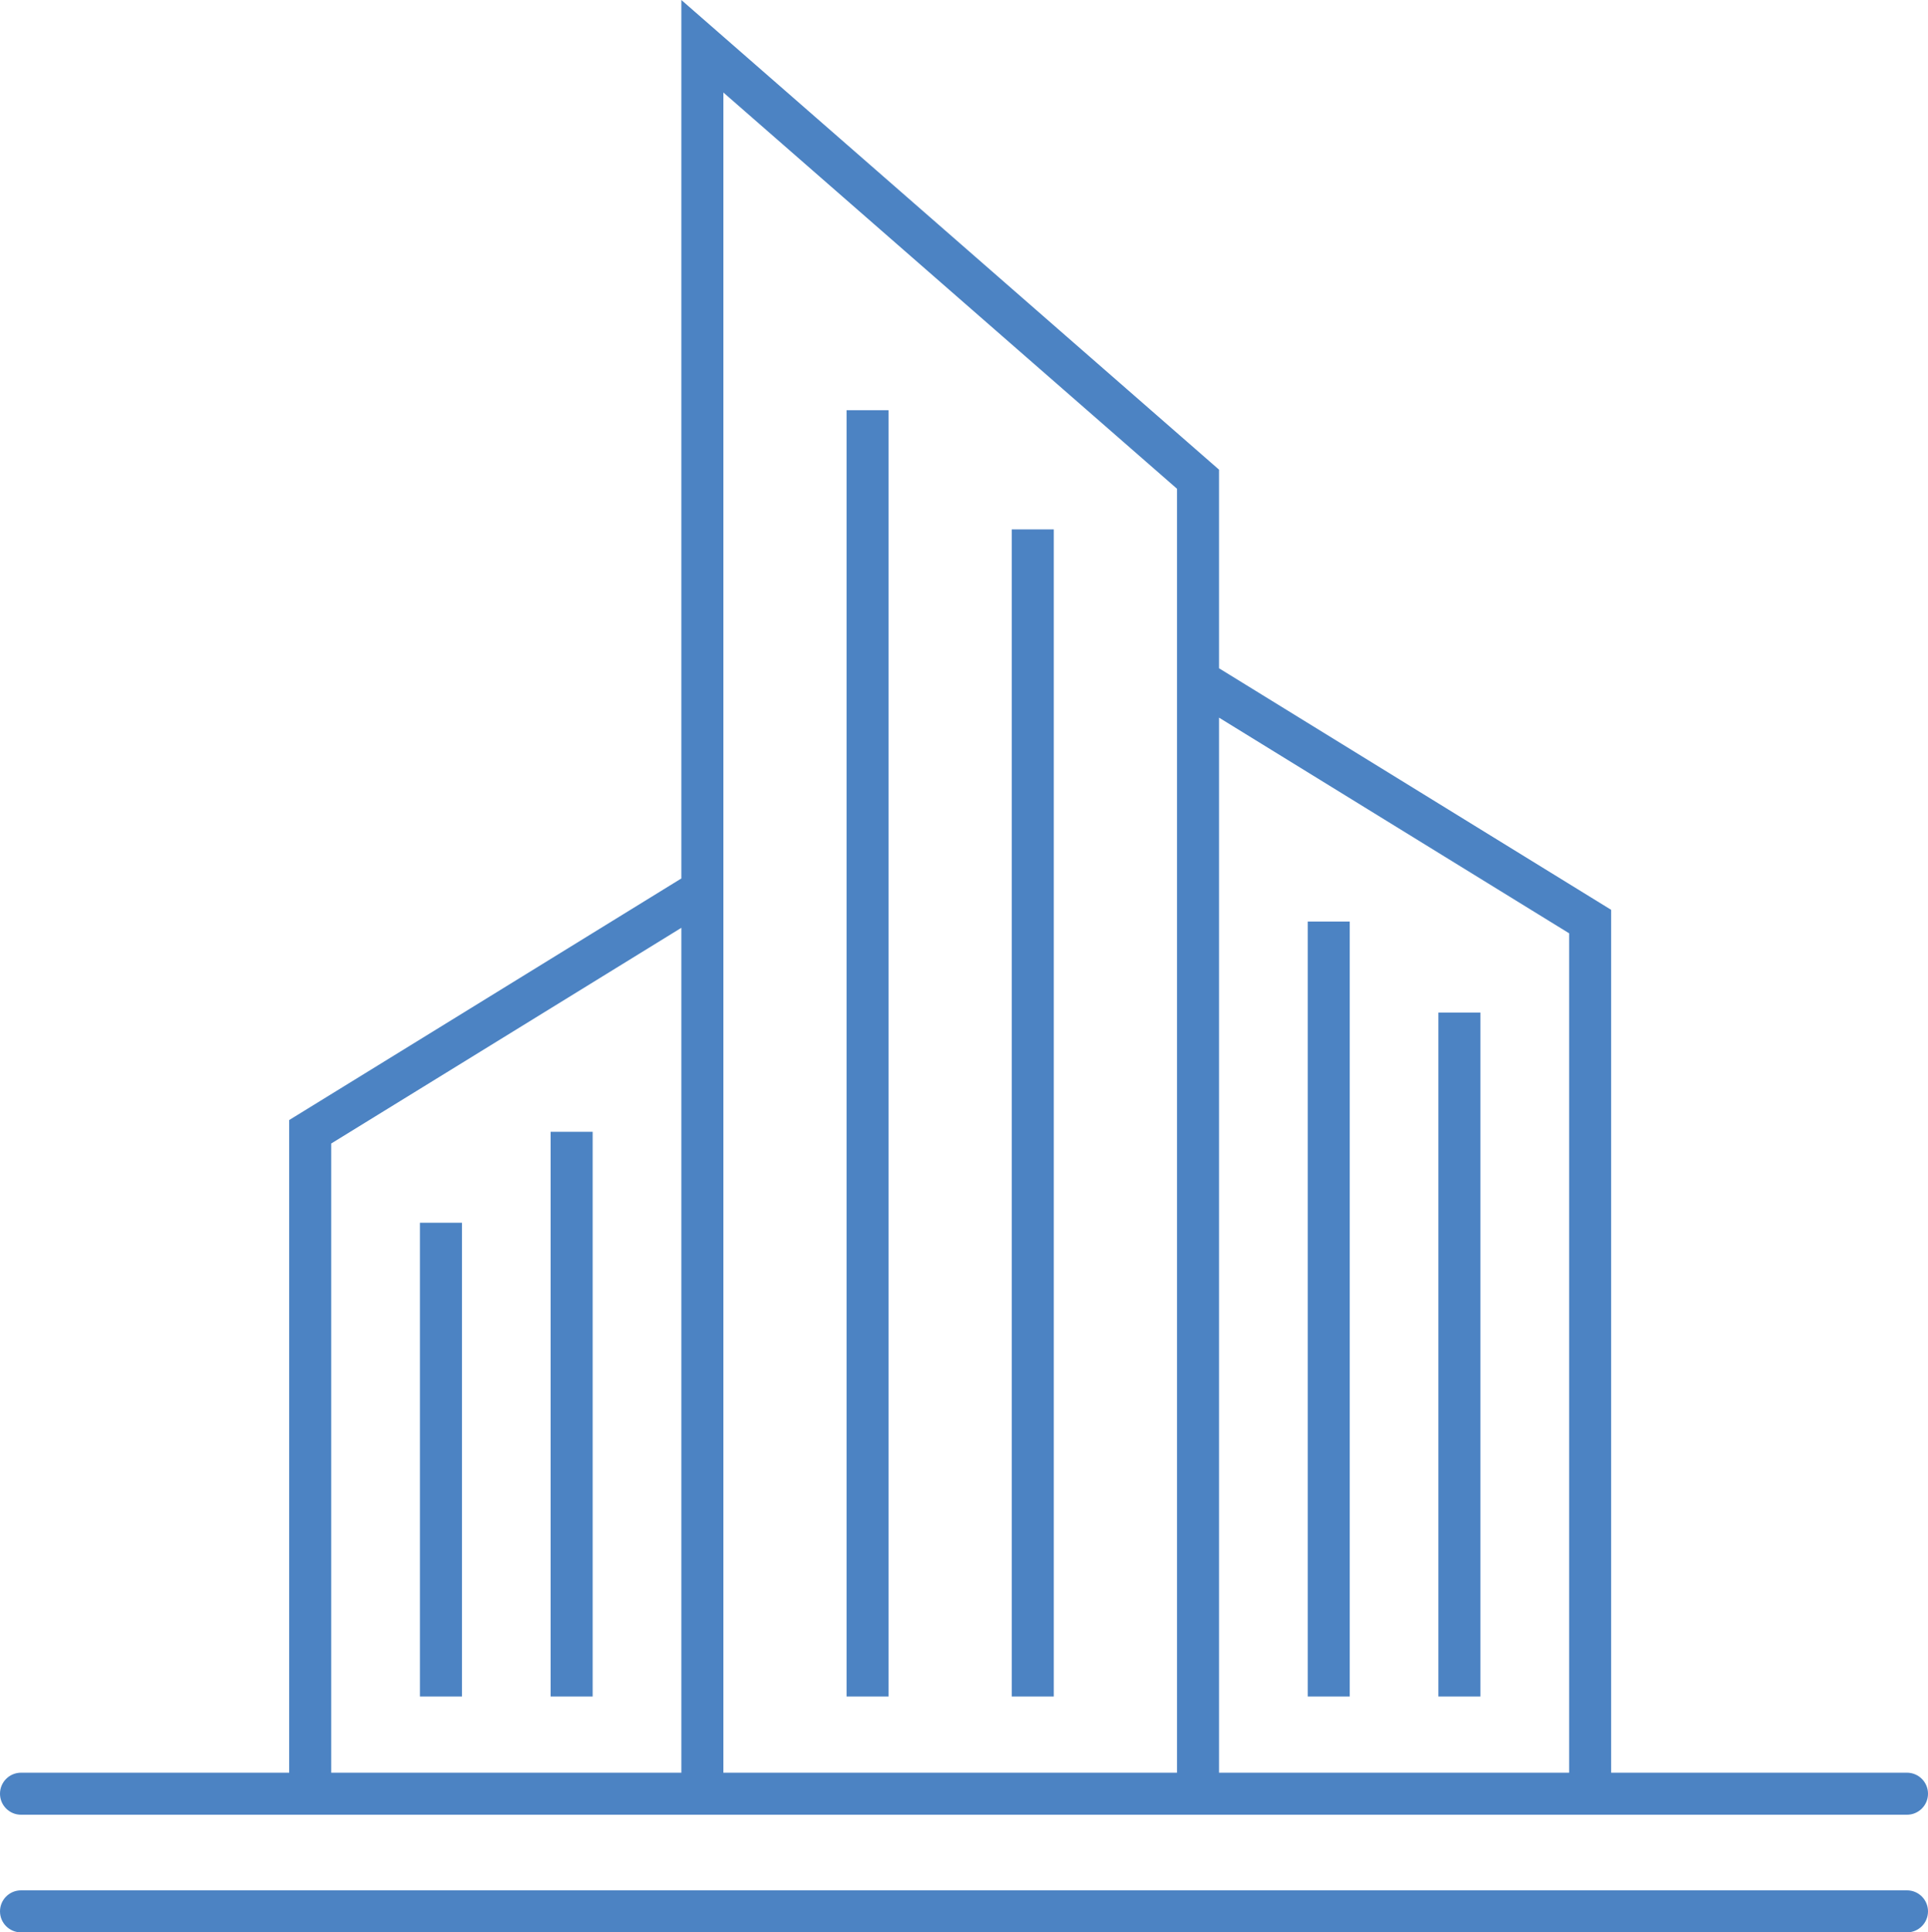
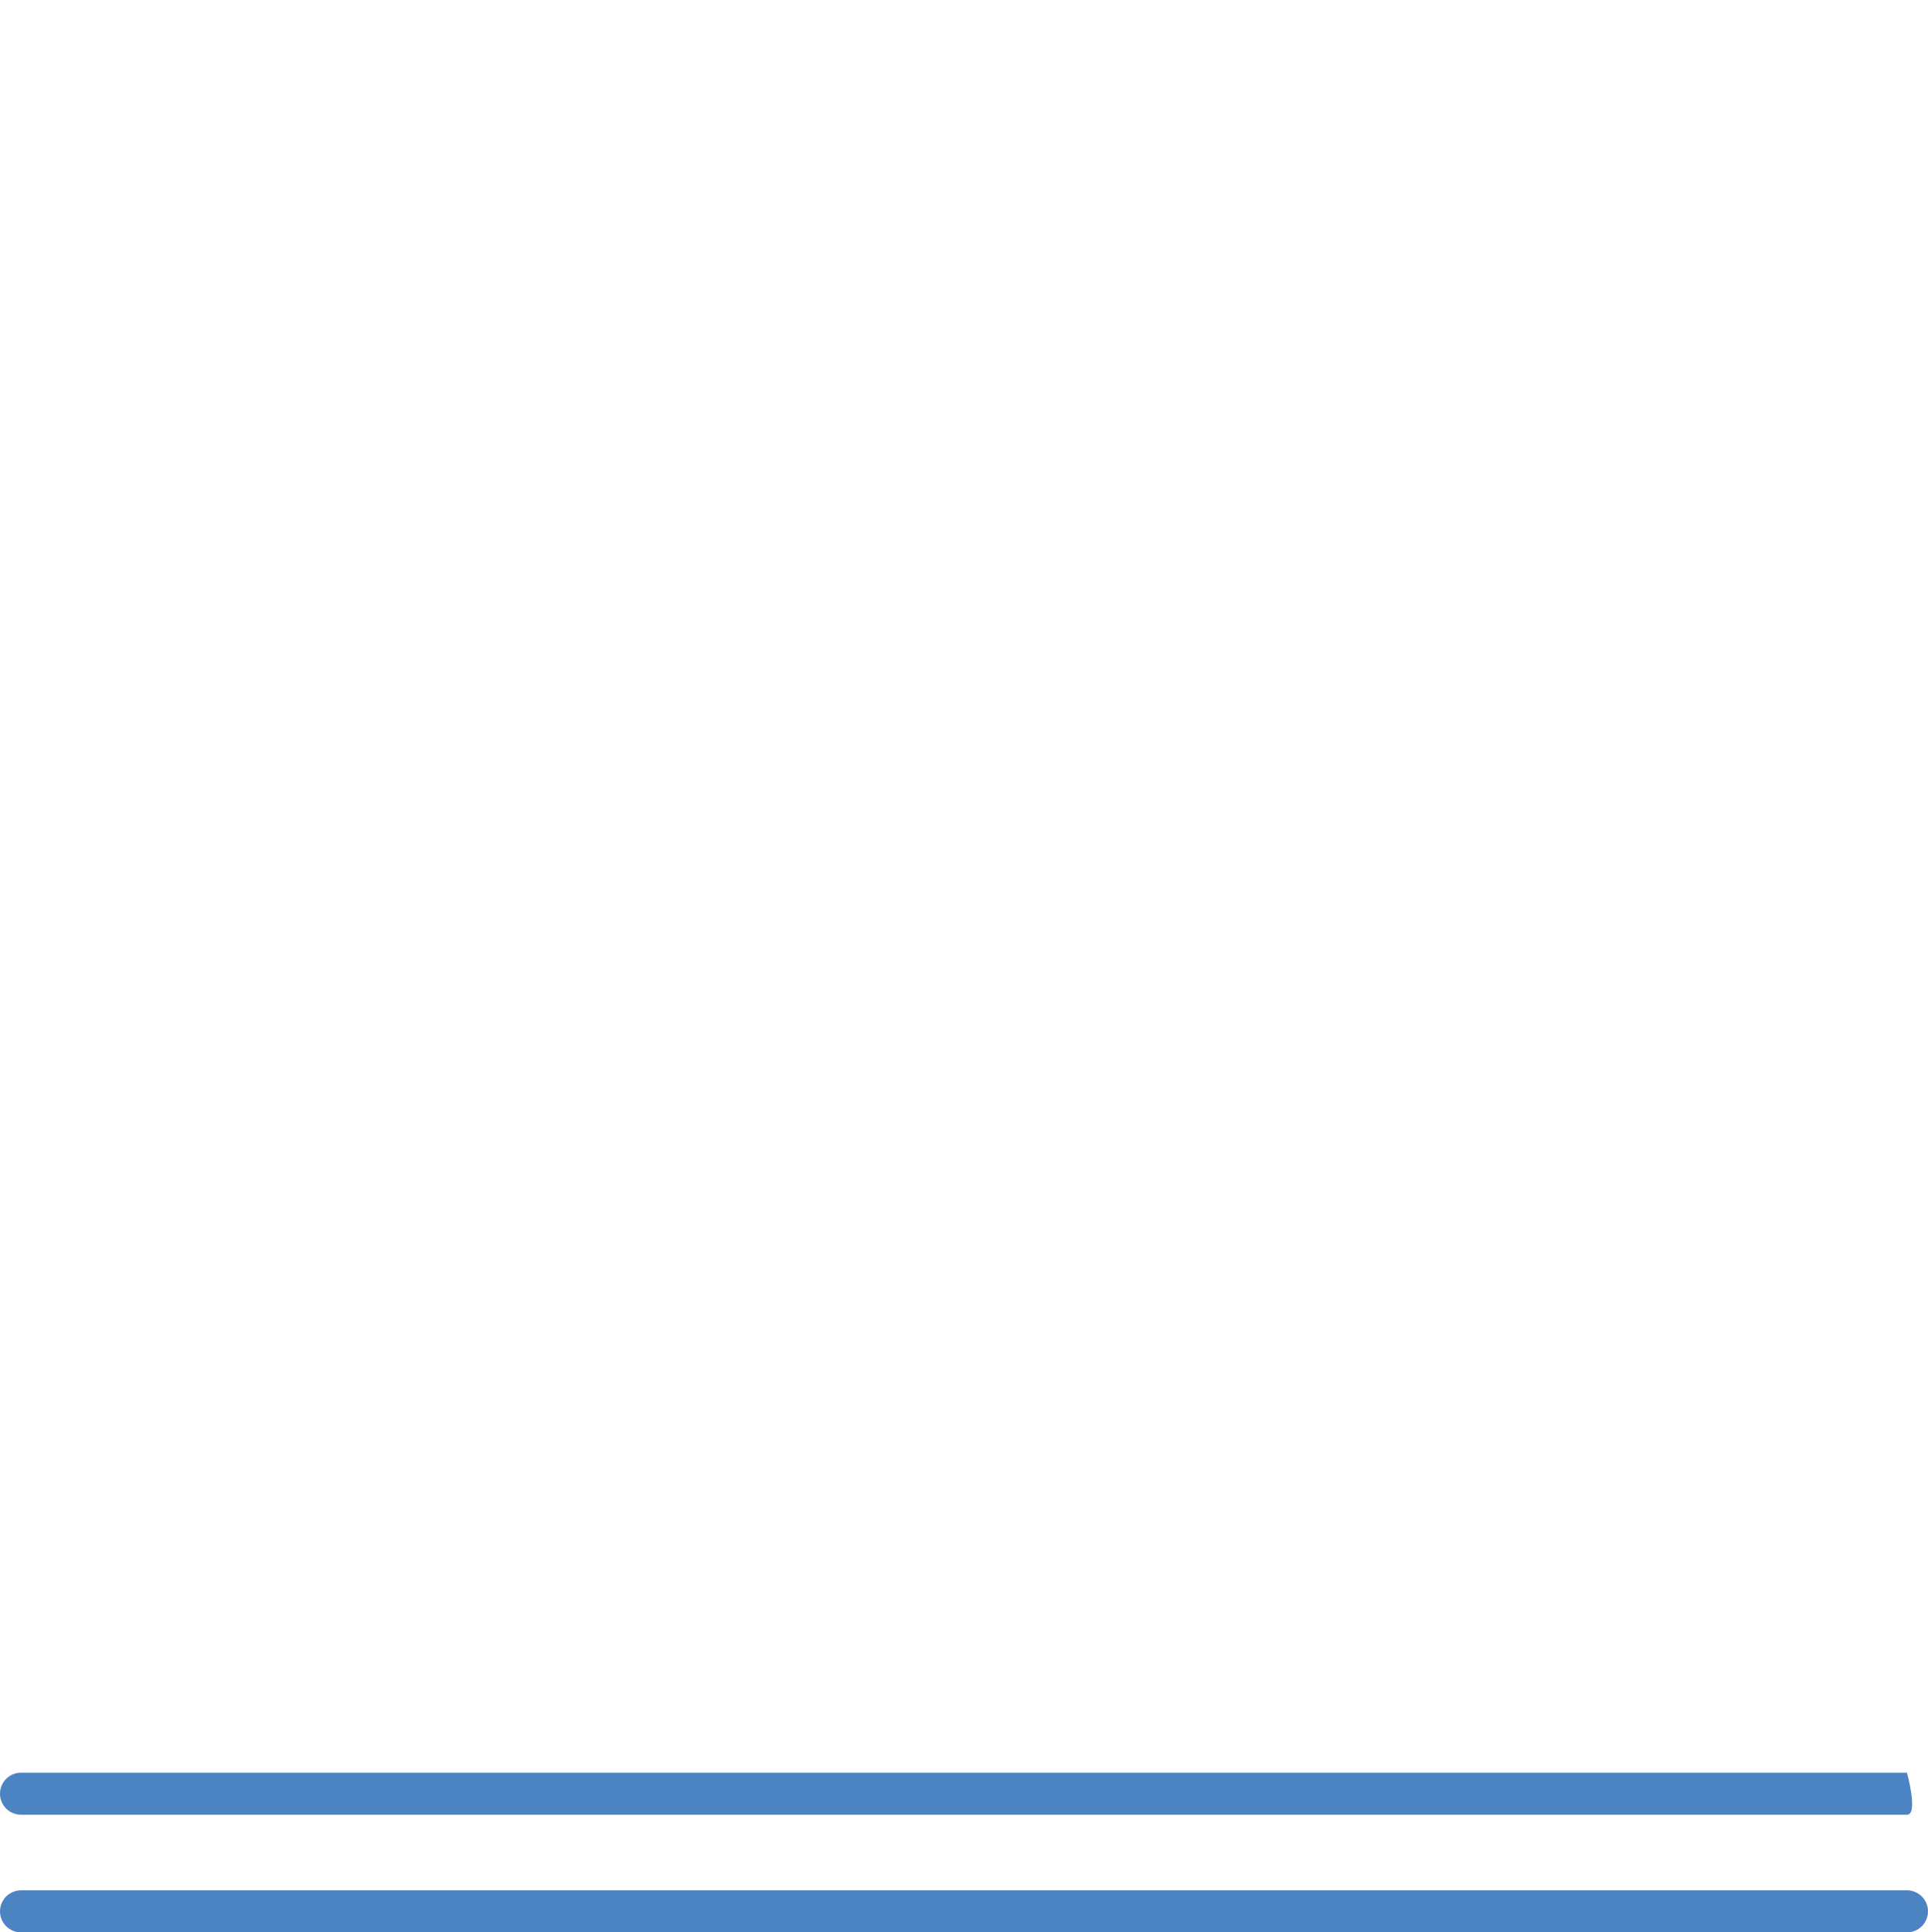
<svg xmlns="http://www.w3.org/2000/svg" version="1.1" id="Layer_1" x="0px" y="0px" width="68.82px" height="68.971px" viewBox="0 0 68.82 68.971" style="enable-background:new 0 0 68.82 68.971;" xml:space="preserve">
  <style type="text/css">
	.st0{fill:#4C83C3;}
</style>
-   <path class="st0" d="M57.51,64.022h-1.5V33.312l-12.497-7.698v38.409h-1.5V17.445L25.821,3.302  v60.721h-1.5V33.116l-12.498,7.699v23.208h-1.5V39.977l13.998-8.623V0l19.192,16.763v7.089  l13.997,8.622V64.022z M52.844,60.552h-1.5V36.14h1.5V60.552z M48.179,60.552h-1.5V32.893h1.5  V60.552z M37.615,60.552h-1.5V18.896h1.5V60.552z M31.718,60.552h-1.5V14.641h1.5V60.552z   M21.155,60.552h-1.5v-20.156h1.5V60.552z M16.489,60.552h-1.5v-16.909h1.5V60.552z" />
-   <path class="st0" d="M68.07,68.971H0.75c-0.414,0-0.75-0.336-0.75-0.75s0.336-0.75,0.75-0.75h67.32  c0.414,0,0.75,0.336,0.75,0.75S68.484,68.971,68.07,68.971z M68.07,64.772H0.75  c-0.414,0-0.75-0.336-0.75-0.75s0.336-0.75,0.75-0.75h67.32c0.414,0,0.75,0.336,0.75,0.75  S68.484,64.772,68.07,64.772z" />
+   <path class="st0" d="M68.07,68.971H0.75c-0.414,0-0.75-0.336-0.75-0.75s0.336-0.75,0.75-0.75h67.32  c0.414,0,0.75,0.336,0.75,0.75S68.484,68.971,68.07,68.971z M68.07,64.772H0.75  c-0.414,0-0.75-0.336-0.75-0.75s0.336-0.75,0.75-0.75h67.32S68.484,64.772,68.07,64.772z" />
</svg>